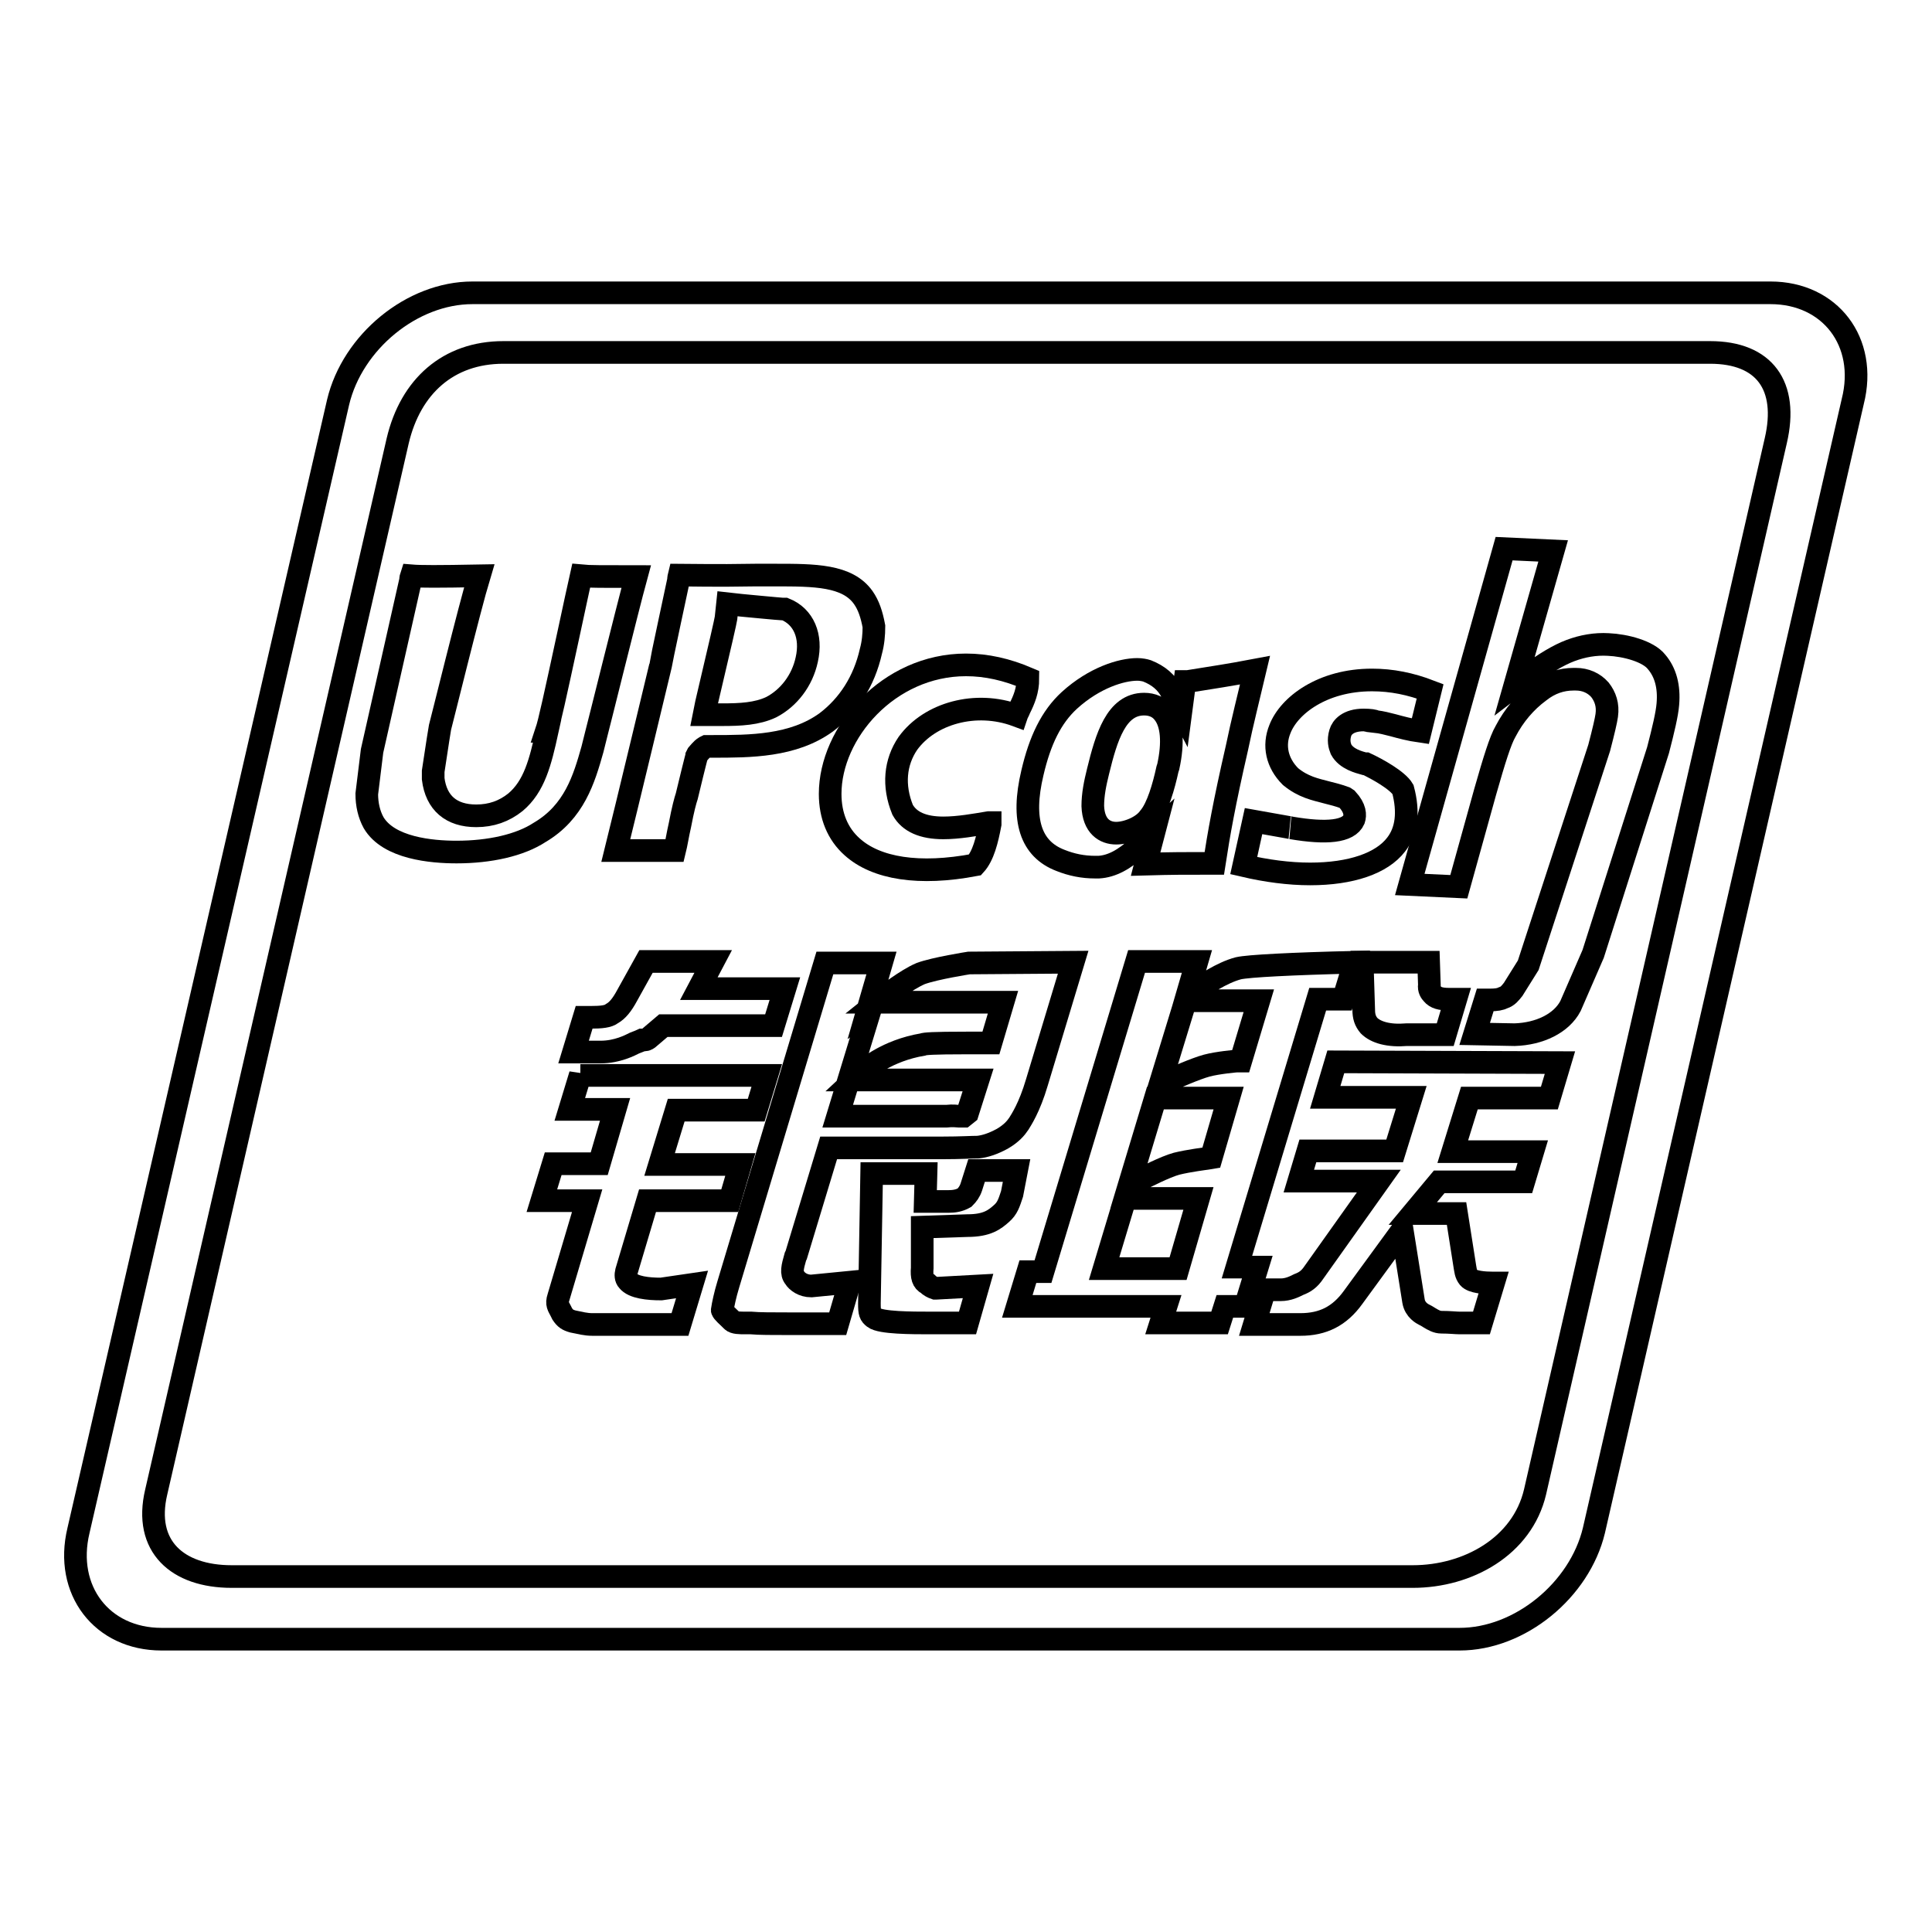
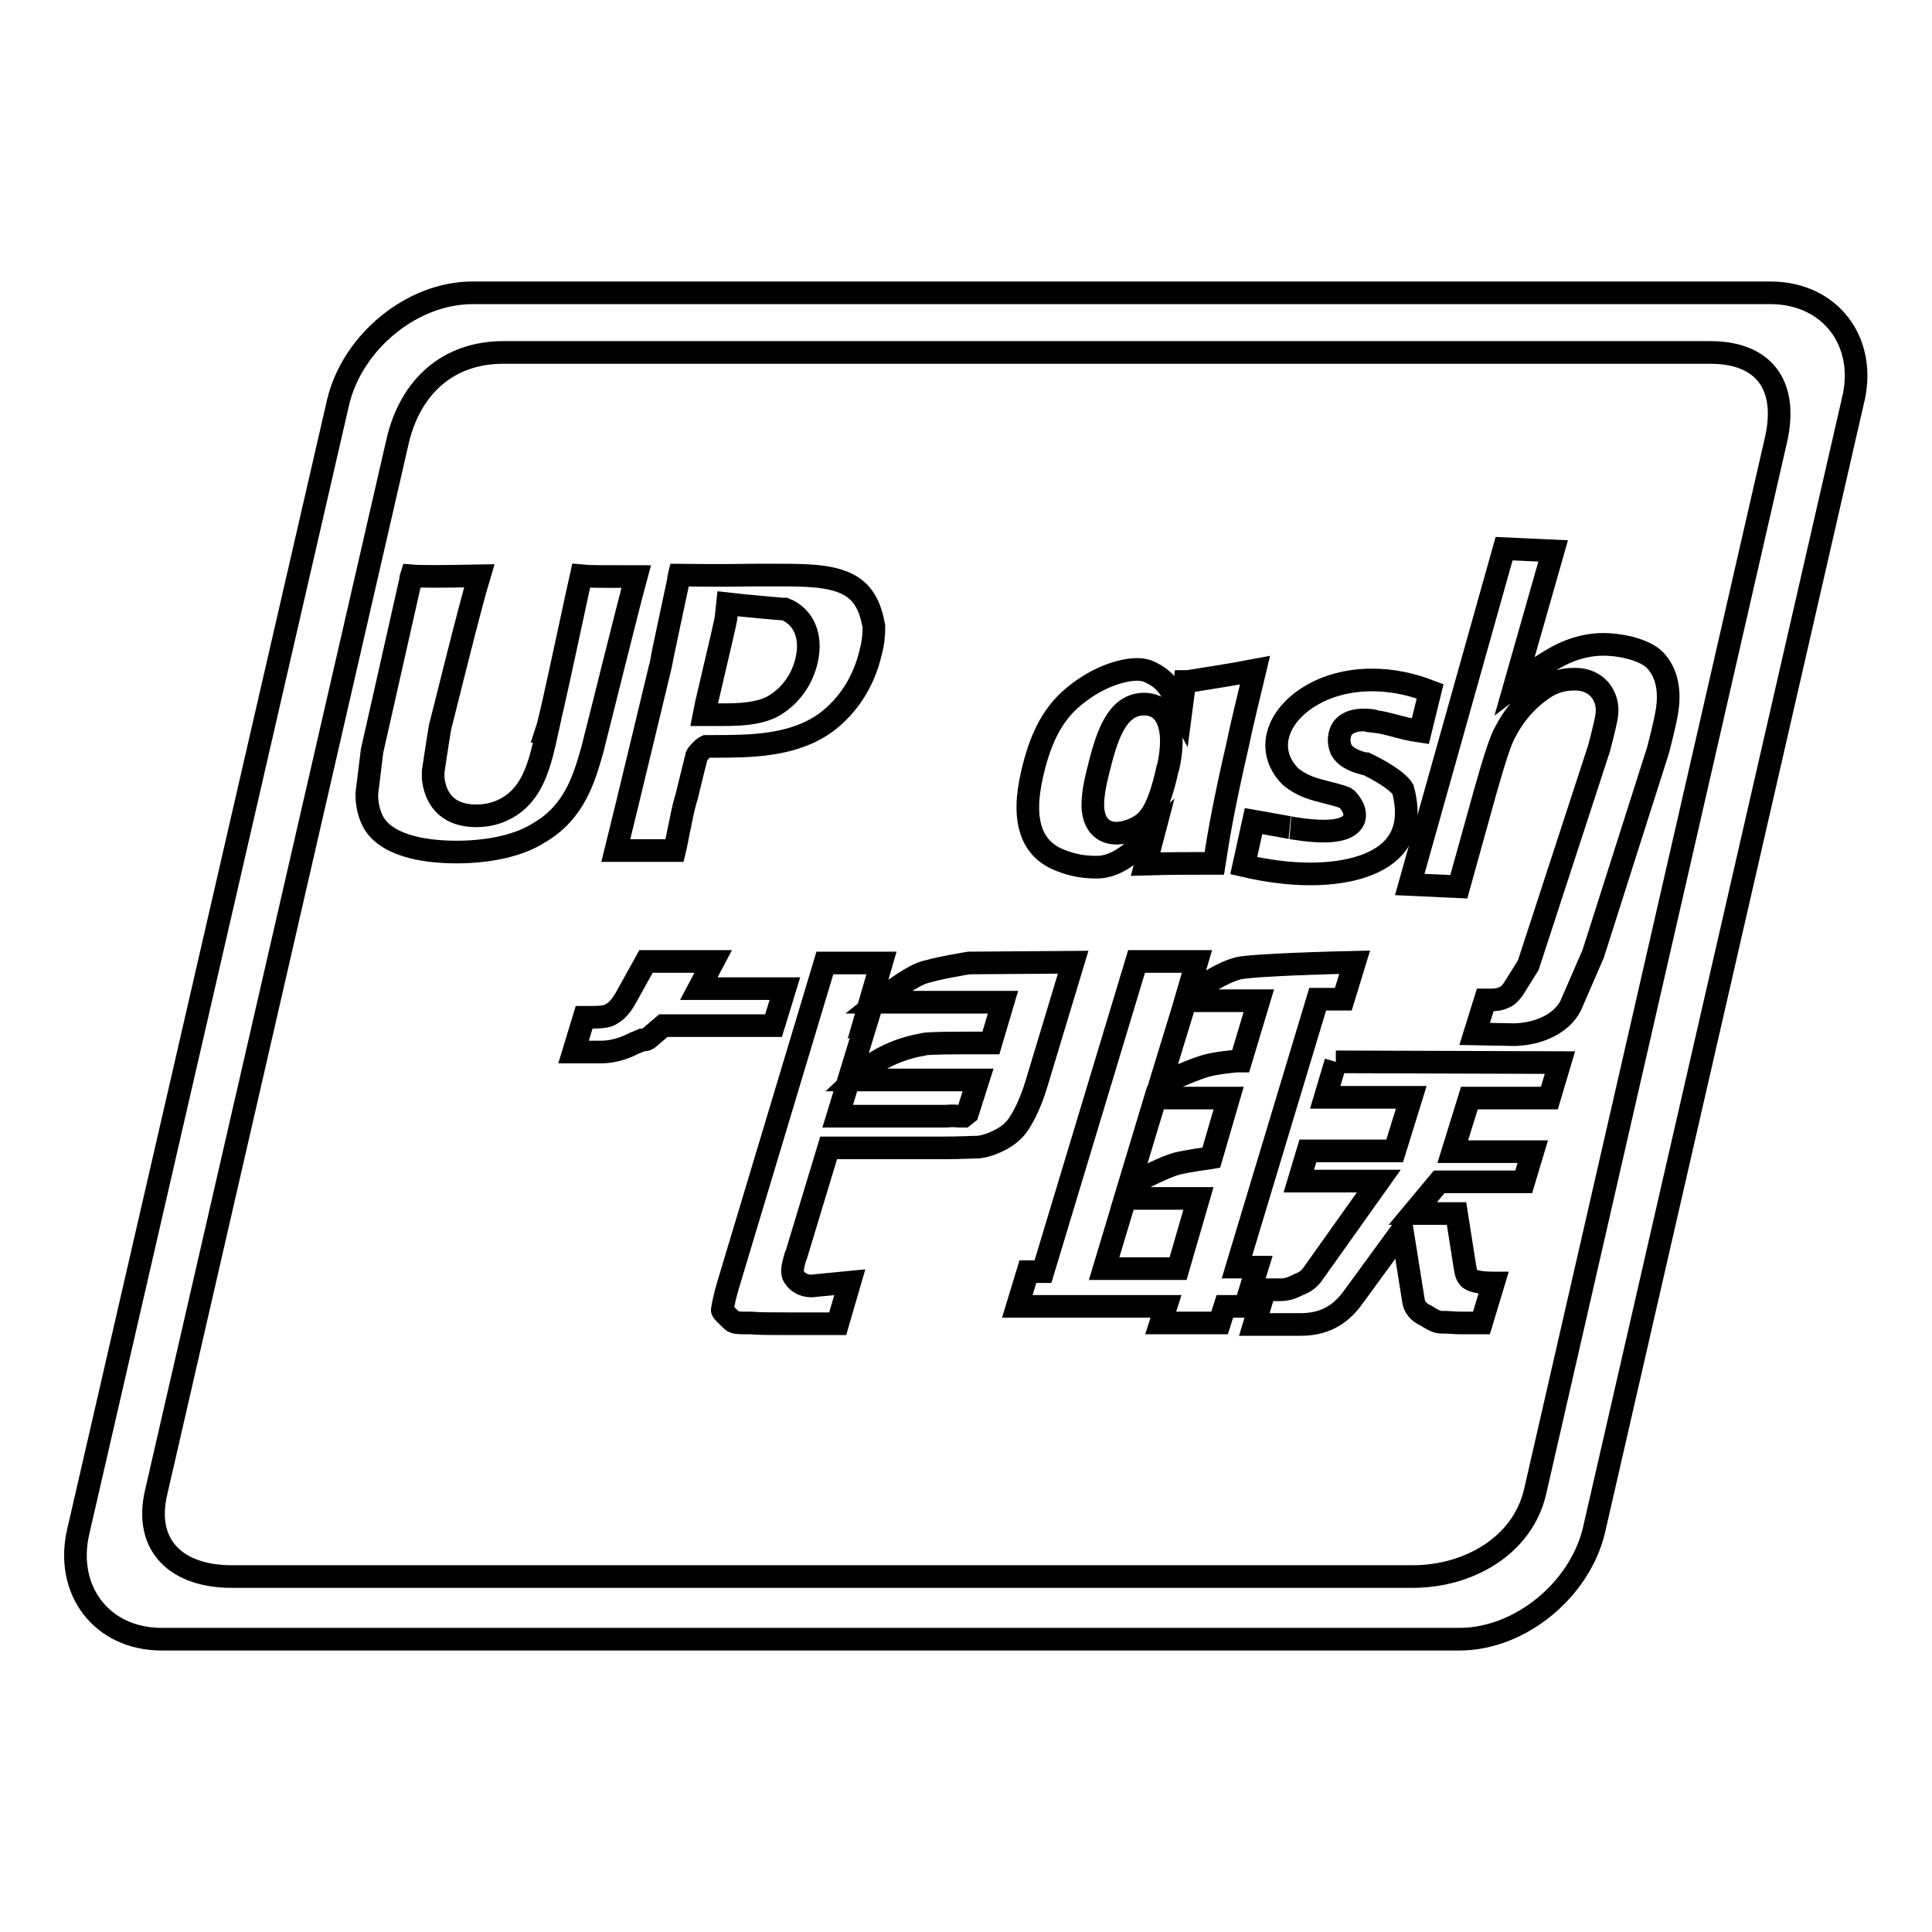
<svg xmlns="http://www.w3.org/2000/svg" version="1.1" x="0px" y="0px" viewBox="0 0 256 256" enable-background="new 0 0 256 256" xml:space="preserve">
  <g>
    <g>
      <path stroke-width="3" fill-opacity="0" stroke="#000000" d="M234.6,38.8h-172c-8,0-15.9,6.5-17.8,14.5L10.4,202.8c-1.9,7.9,3.1,14.4,11,14.4h172c8,0,15.9-6.5,17.8-14.4l34.3-149.6C247.5,45.3,242.5,38.8,234.6,38.8z M235.3,58.4l-31.9,139.3c-1.7,7.2-8.9,11.2-16.2,11.2H30.7c-7.2,0-11.7-4-10-11.2l32-139.3c1.7-7.2,6.7-11.7,14-11.7h159.9C233.8,46.7,237,51.1,235.3,58.4z" />
      <path stroke-width="3" fill-opacity="0" stroke="#000000" d="M54.5,76.3c-0.1,0.3-0.1,0.6-0.1,0.6l-5.1,22.6l-0.7,5.7c0,1.4,0.3,2.7,0.9,3.8c2,3.4,7.7,3.9,11,3.9c4.4,0,8.4-0.9,11-2.6c4.6-2.7,5.9-7.1,7-11l0.5-2c0.2-0.7,4.1-16.5,5.3-20.9c-4.3,0-6.3,0-7.3-0.1c-0.3,1.3-0.9,4.2-1.6,7.4c-1.9,8.8-2.6,12-3,13.2l0.1,0c-0.9,4.1-1.7,7.3-4.2,9.4c-1.5,1.2-3.2,1.8-5.2,1.8c-3.3,0-5.3-1.7-5.7-4.9l0-1c0.6-3.9,0.8-5.3,0.9-5.8h0c0.2-0.7,3.9-15.8,5.2-20.1C58.1,76.4,55.7,76.4,54.5,76.3z" />
-       <path stroke-width="3" fill-opacity="0" stroke="#000000" d="M134.7,94.8c0.1-0.3,0.3-0.6,0.4-0.9c0.6-1.2,1.1-2.4,1.1-4c-2.8-1.2-5.5-1.8-8.2-1.8c-10.3,0-18,9-18,17.1c0,2.9,1,5.3,2.9,7c3.2,2.9,8.9,3.8,16.3,2.4c1.1-1.2,1.6-3.3,2-5.4c0-0.1,0-0.1,0-0.2c-0.1,0-0.2,0-0.2,0c-1.8,0.3-4,0.7-6,0.7c-2.7,0-4.5-0.8-5.4-2.4c-1.3-3.2-1-6.3,0.7-8.8C123.2,94.5,129.3,92.8,134.7,94.8z" />
      <path stroke-width="3" fill-opacity="0" stroke="#000000" d="M160.9,114.4c0.6-3.9,1.3-7.9,3-15.3c0.7-3.4,1.6-6.9,2.4-10.3c-3.7,0.7-5.2,0.9-8.9,1.5l-0.4,0l-0.5,3.8l-1.2-2.3c-0.7-1.4-1.8-2.3-3.3-2.9c-0.3-0.1-0.8-0.2-1.3-0.2c-2.1,0-5.7,1.1-9,4.1c-2.4,2.2-3.9,5.3-4.9,9.6c-1.5,6.3-0.2,10.1,3.7,11.6c1.5,0.6,3,0.9,4.6,0.9h0.5c1.7-0.1,3.4-1,5.2-2.7l2.1-1.9l-1.1,4.2C155.4,114.4,156.8,114.4,160.9,114.4z M152.3,108.3c-0.9,1.3-3,2.1-4.4,2.1c-1.5,0-3-0.9-3.1-3.6c0-1.5,0.3-3,0.7-4.6c1.1-4.5,2.4-8.9,6.1-8.9c1.1,0,2,0.4,2.6,1.2c1.1,1.4,1.3,3.9,0.6,7.1l-0.1,0.3C154.2,104.2,153.4,107,152.3,108.3z" />
-       <path stroke-width="3" fill-opacity="0" stroke="#000000" d="M191.5,137.1l1.4-4.7h-0.9c-1.1,0-1.8-0.2-2.2-0.7c-0.2-0.2-0.5-0.6-0.4-1.2l-0.1-3h-8.8l0.2,6.3c0,0.9,0.2,1.5,0.7,2.1c0.9,0.9,2.6,1.4,5,1.2H191.5z" />
      <path stroke-width="3" fill-opacity="0" stroke="#000000" d="M179.5,127.5c-8.3,0.2-14.1,0.5-15.4,0.8c-2.3,0.6-4.8,2.4-4.8,2.4l-2.1,1.5l1.4-4.8h-8l-1.9,6.3l-10.5,34.8h-2l-1.4,4.6h19.7l-0.7,2.2h7.8l0.7-2.2h2.7l1.6-5.2h-2.7l10.7-35.5h3.4L179.5,127.5z M156.1,168.1h-9.8l2.8-9.3h9.7L156.1,168.1z M160.5,153.4l-0.6,0.1c0,0-2.4,0.3-4,0.7c-1.5,0.4-4.4,1.9-4.4,1.9l-1.9,1l3.5-11.6h9.7L160.5,153.4z M164.4,140.6l-0.6,0c0,0-2.4,0.2-3.9,0.6c-1.5,0.4-4.4,1.7-4.4,1.7l-1.8,0.8l3.4-11.1h9.7L164.4,140.6z" />
-       <path stroke-width="3" fill-opacity="0" stroke="#000000" d="M177,140.7l-1.4,4.7H187l-2.2,7.1h-11.5l-1.2,4h10.6l-8.6,12.1c-0.6,0.9-1.2,1.3-2,1.6c-0.6,0.3-1.4,0.7-2.4,0.7h-2.1l-1.4,4.6h6.1c3,0,5.2-1.1,7-3.6l6.5-8.9l1.5,9.4c0.2,1.2,1.2,1.7,1.4,1.8c0.2,0.1,0.4,0.2,0.7,0.4c0.5,0.3,1,0.6,1.6,0.6c1.1,0,1.9,0.1,2.4,0.1h2.9l1.6-5.3h-0.2c-0.9,0-2.6-0.1-3.1-0.7c-0.4-0.5-0.4-1-0.5-1.5l-1.1-7h-5.8l3.5-4.2h11.2l1.2-4h-10.6l2.2-7.1h10.6l1.4-4.7L177,140.7L177,140.7z" />
-       <path stroke-width="3" fill-opacity="0" stroke="#000000" d="M76.9,142.4l-1.4,4.6h6l-2.1,7.2h-6.1l-1.5,4.9h6L74,171.9c-0.3,0.9,0,1.2,0.3,1.8l0.2,0.4c0.4,0.6,0.7,0.8,1.4,1c1,0.2,1.7,0.4,2.6,0.4h11.6l1.6-5.3l-4.1,0.6c-1.7,0-3.7-0.2-4.4-1.1c-0.3-0.3-0.3-0.8-0.2-1.2l2.8-9.4h10.9l1.4-4.8H87.4l2.2-7.2h10.6l1.4-4.6H76.9L76.9,142.4z" />
+       <path stroke-width="3" fill-opacity="0" stroke="#000000" d="M177,140.7l-1.4,4.7H187l-2.2,7.1h-11.5l-1.2,4h10.6l-8.6,12.1c-0.6,0.9-1.2,1.3-2,1.6c-0.6,0.3-1.4,0.7-2.4,0.7h-2.1l-1.4,4.6h6.1c3,0,5.2-1.1,7-3.6l6.5-8.9l1.5,9.4c0.2,1.2,1.2,1.7,1.4,1.8c0.2,0.1,0.4,0.2,0.7,0.4c0.5,0.3,1,0.6,1.6,0.6c1.1,0,1.9,0.1,2.4,0.1h2.9l1.6-5.3h-0.2c-0.9,0-2.6-0.1-3.1-0.7c-0.4-0.5-0.4-1-0.5-1.5l-1.1-7h-5.8l3.5-4.2h11.2l1.2-4h-10.6l2.2-7.1h10.6l1.4-4.7L177,140.7L177,140.7" />
      <path stroke-width="3" fill-opacity="0" stroke="#000000" d="M85.9,137.6l2-1.7h14.6l1.5-4.9H92.6l1.9-3.6h-8.9l-2.5,4.5c-0.7,1.3-1.3,2-2,2.4c-0.5,0.4-1.4,0.5-2.9,0.5h-0.8l-1.4,4.6h3.6c2.2,0,3.9-0.9,4.5-1.2c0.5-0.2,0.8-0.3,1-0.4C85.6,137.8,85.6,137.8,85.9,137.6z" />
      <path stroke-width="3" fill-opacity="0" stroke="#000000" d="M129.6,152c0.9-0.1,1.9-0.4,3.2-1.1c1.2-0.7,1.8-1.4,2.2-2c0.3-0.5,1.4-2.1,2.4-5.5l4.8-15.9l-13.8,0.1c0,0-4.5,0.7-6.4,1.4c-1.9,0.8-4.7,3-4.7,3l-1,0.8h16.6l-1.6,5.4h-0.7c0,0-1.1,0-2.5,0c-4.6,0-5.6,0.1-5.8,0.2c-4.8,0.8-7.6,3.3-7.7,3.4l-1.4,1.3h16.4l-1.4,4.4l-0.5,0.4l-0.4,0c-0.1,0-0.1,0-0.3,0c-0.2,0-0.7-0.1-1.6,0H111l4.4-14.4l-0.4,0.3l1.8-6.2h-7.5l-12.8,42.6c-0.4,1.3-0.7,2.7-0.8,3.4c0,0.2,0.8,0.9,1.1,1.2L97,175c0.3,0.3,1,0.3,1.8,0.3c0.2,0,0.5,0,0.7,0c1.1,0.1,2.8,0.1,5,0.1h6.5l1.6-5.5l-5.1,0.5l0,0c-1.1,0-1.9-0.6-2.2-1.1c-0.5-0.6-0.3-1.4,0.1-2.8l0.1-0.2l4.3-14.2H125C127.3,152.1,128.7,152,129.6,152z" />
-       <path stroke-width="3" fill-opacity="0" stroke="#000000" d="M134.7,155.1h-5.3l-0.7,2.2c-0.2,0.6-0.5,1-0.9,1.4c-0.7,0.4-1.4,0.5-2.1,0.5h-3.1l0.1-3.7h-7.2l-0.3,17.2c0,1.3,0.1,1.5,0.6,1.9c0.9,0.7,5.1,0.7,7.4,0.7h5l1.4-4.9l-5.5,0.3l-0.2,0c-0.3-0.1-0.7-0.3-1-0.6c-0.6-0.3-0.8-0.9-0.7-2.1l0-5.4l6-0.2c2.6,0,3.6-0.8,4.5-1.6c0.8-0.7,1-1.4,1.4-2.6L134.7,155.1z" />
      <path stroke-width="3" fill-opacity="0" stroke="#000000" d="M208.1,133.3l3-6.9l8.6-27c0.7-2.7,1.2-4.8,1.3-6.1c0.2-2.3-0.3-4.2-1.5-5.6c-1.1-1.4-4.1-2.2-6.4-2.3c-1.7-0.1-3.4,0.2-5,0.8c-1.6,0.6-3.4,1.7-5.3,3.1l-2.1,1.6l5.1-17.9l-6.5-0.3l-12.5,44.5l6.5,0.3l3.5-12.6c1.2-4.2,2-6.8,2.7-8c1.1-2.1,2.6-3.9,4.5-5.3c1.4-1.1,2.9-1.6,4.5-1.6h0.3c1.3,0,2.4,0.5,3.2,1.4c0.7,0.9,1.1,2,0.9,3.4c-0.1,0.7-0.4,2-1,4.3l-9.4,28.8l-2,3.2c-0.4,0.5-0.7,0.9-1.3,1.1c-0.4,0.2-0.9,0.3-1.8,0.3h-0.6l-1.4,4.5l5.3,0.1C204,137,206.9,135.6,208.1,133.3z" />
      <path stroke-width="3" fill-opacity="0" stroke="#000000" d="M184.6,96.1c1.1,0.3,2.2,0.6,3.6,0.8l1.3-5.3c-2.6-1-5.1-1.5-7.7-1.5c-6.6,0-11,3.4-12.2,6.5c-0.9,2.2-0.4,4.5,1.4,6.3c1.7,1.4,3.3,1.7,4.8,2.1c0.8,0.2,1.6,0.4,2.4,0.7l0.3,0.2c1.1,1.2,1.1,2.1,0.9,2.7c-0.7,1.6-3.6,1.9-8.3,1.1c0,0,0.1,0-5-0.9l-1.3,5.9c3,0.7,6,1.1,8.8,1.1c5.4,0,9.5-1.4,11.4-3.9c1.4-1.8,1.7-4.3,0.9-7.3c-0.7-1.2-3.4-2.7-4.9-3.4l-0.2,0c-0.7-0.2-2.4-0.6-3.1-1.9c-0.2-0.5-0.4-1.2-0.1-2.2c0.2-0.7,1-1.7,3.1-1.7c0.8,0,1.5,0.1,1.5,0.2C183.1,95.7,183.8,95.9,184.6,96.1z" />
      <path stroke-width="3" fill-opacity="0" stroke="#000000" d="M114.4,79.2c-2.1-3-6.5-3-11.7-3l-2.6,0c-5.7,0.1-8.5,0-10.1,0c-0.1,0.4-0.1,0.7-0.1,0.7s-2.4,11.2-2.4,11.4c0,0-4.7,19.6-5.9,24.4c2.1,0,3.8,0,5.1,0c1.2,0,2.1,0,2.7,0c0.2-0.8,0.4-2.1,0.7-3.4c0.4-2.1,0.7-3.2,0.9-3.8l0,0c1.2-5,1.3-5.2,1.3-5.3l0.1-0.2c0.1-0.1,0.5-0.7,1-1l0.2-0.1h0.8c5,0,10.7,0,15.1-3.2c2.9-2.2,5-5.4,5.9-9.4c0.3-1.1,0.4-2.2,0.4-3.3C115.5,81.4,115.1,80.2,114.4,79.2z M106.9,87.4c-0.6,2.8-2.4,5.1-4.7,6.3c-1.9,0.9-4.1,1-6.5,1h-2.4l0.3-1.5c2-8.5,2.5-10.7,2.6-11.3l0.2-1.9l1.8,0.2c0,0,5.2,0.5,5.5,0.5l0.3,0C106.5,81.7,107.6,84.3,106.9,87.4z" />
    </g>
  </g>
</svg>